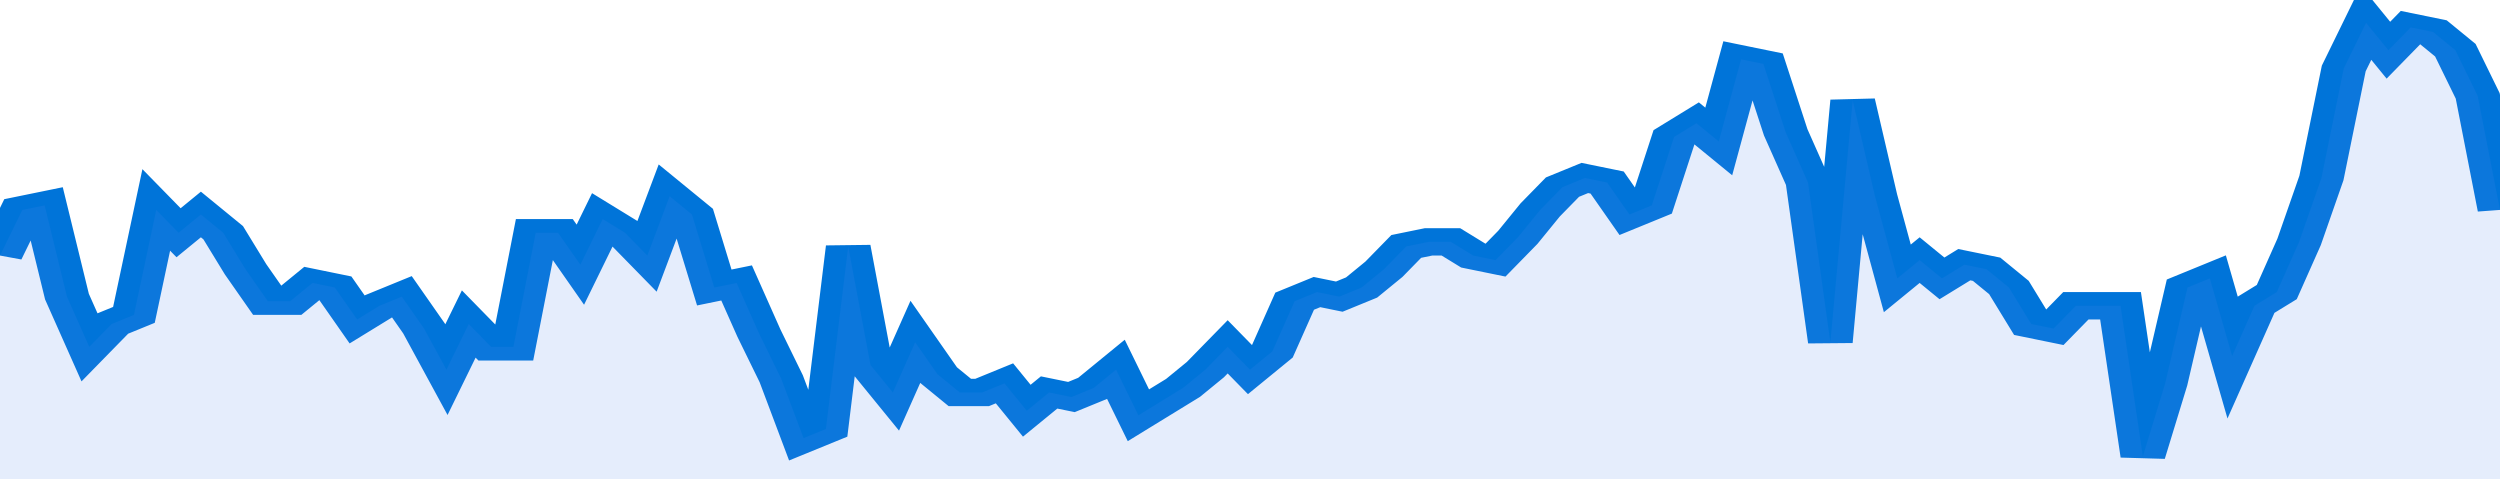
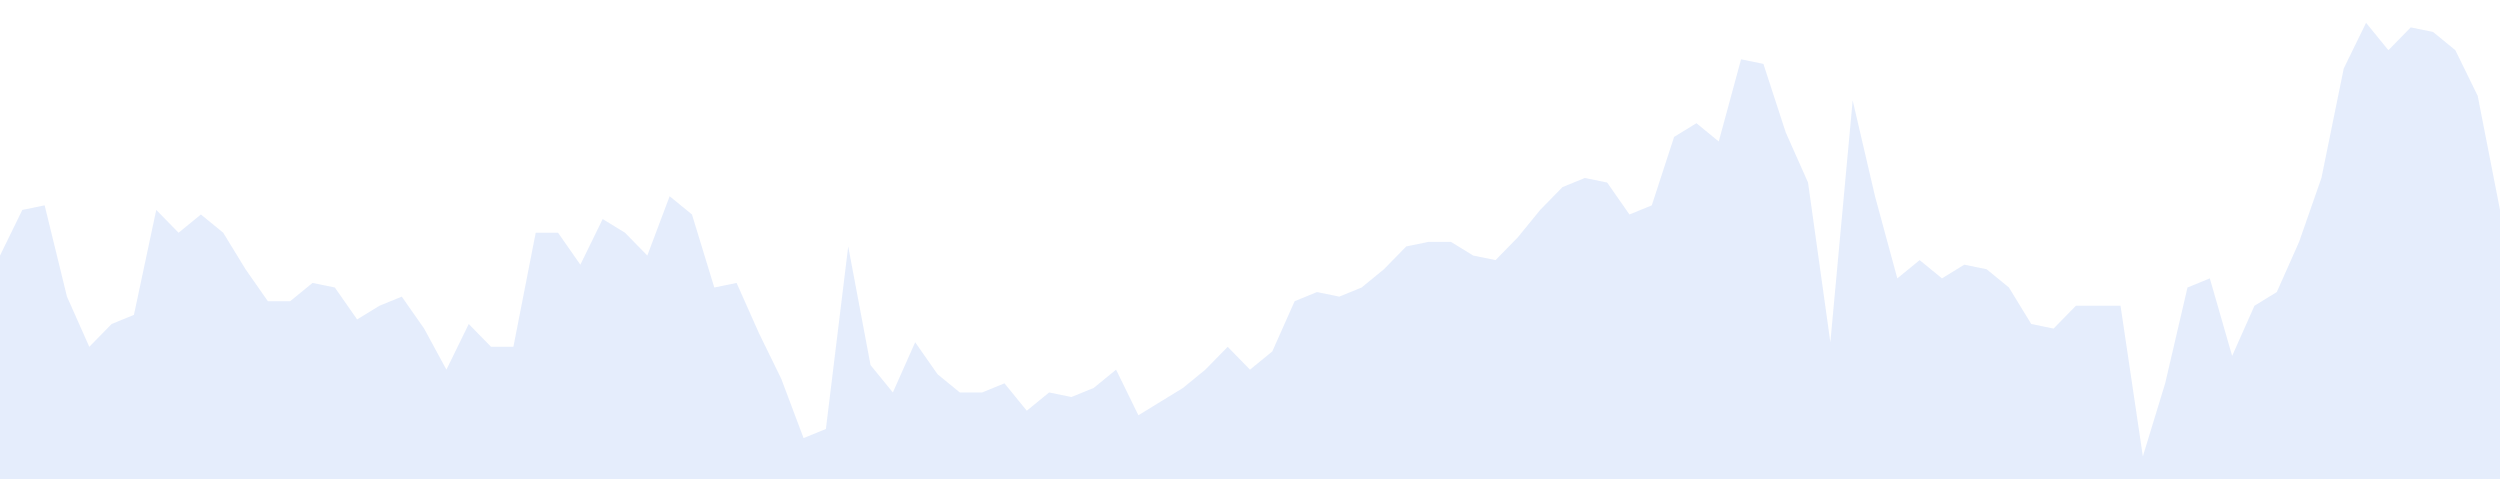
<svg xmlns="http://www.w3.org/2000/svg" viewBox="0 0 336 105" width="120" height="23" preserveAspectRatio="none">
-   <polyline fill="none" stroke="#0074d9" stroke-width="6" points="0, 56 3, 46 6, 45 9, 65 12, 76 15, 71 18, 69 21, 46 24, 51 27, 47 30, 51 33, 59 36, 66 39, 66 42, 62 45, 63 48, 70 51, 67 54, 65 57, 72 60, 81 63, 71 66, 76 69, 76 72, 51 75, 51 78, 58 81, 48 84, 51 87, 56 90, 43 93, 47 96, 63 99, 62 102, 73 105, 83 108, 96 111, 94 114, 54 117, 80 120, 86 123, 75 126, 82 129, 86 132, 86 135, 84 138, 90 141, 86 144, 87 147, 85 150, 81 153, 91 156, 88 159, 85 162, 81 165, 76 168, 81 171, 77 174, 66 177, 64 180, 65 183, 63 186, 59 189, 54 192, 53 195, 53 198, 56 201, 57 204, 52 207, 46 210, 41 213, 39 216, 40 219, 47 222, 45 225, 30 228, 27 231, 31 234, 13 237, 14 240, 29 243, 40 246, 75 249, 22 252, 43 255, 61 258, 57 261, 61 264, 58 267, 59 270, 63 273, 71 276, 72 279, 67 282, 67 285, 67 288, 100 291, 84 294, 63 297, 61 300, 78 303, 67 306, 64 309, 53 312, 39 315, 15 318, 5 321, 11 324, 6 327, 7 330, 11 333, 21 336, 46 336, 46 "> </polyline>
  <polygon fill="#5085ec" opacity="0.15" points="0, 105 0, 56 3, 46 6, 45 9, 65 12, 76 15, 71 18, 69 21, 46 24, 51 27, 47 30, 51 33, 59 36, 66 39, 66 42, 62 45, 63 48, 70 51, 67 54, 65 57, 72 60, 81 63, 71 66, 76 69, 76 72, 51 75, 51 78, 58 81, 48 84, 51 87, 56 90, 43 93, 47 96, 63 99, 62 102, 73 105, 83 108, 96 111, 94 114, 54 117, 80 120, 86 123, 75 126, 82 129, 86 132, 86 135, 84 138, 90 141, 86 144, 87 147, 85 150, 81 153, 91 156, 88 159, 85 162, 81 165, 76 168, 81 171, 77 174, 66 177, 64 180, 65 183, 63 186, 59 189, 54 192, 53 195, 53 198, 56 201, 57 204, 52 207, 46 210, 41 213, 39 216, 40 219, 47 222, 45 225, 30 228, 27 231, 31 234, 13 237, 14 240, 29 243, 40 246, 75 249, 22 252, 43 255, 61 258, 57 261, 61 264, 58 267, 59 270, 63 273, 71 276, 72 279, 67 282, 67 285, 67 288, 100 291, 84 294, 63 297, 61 300, 78 303, 67 306, 64 309, 53 312, 39 315, 15 318, 5 321, 11 324, 6 327, 7 330, 11 333, 21 336, 46 336, 105 " />
</svg>